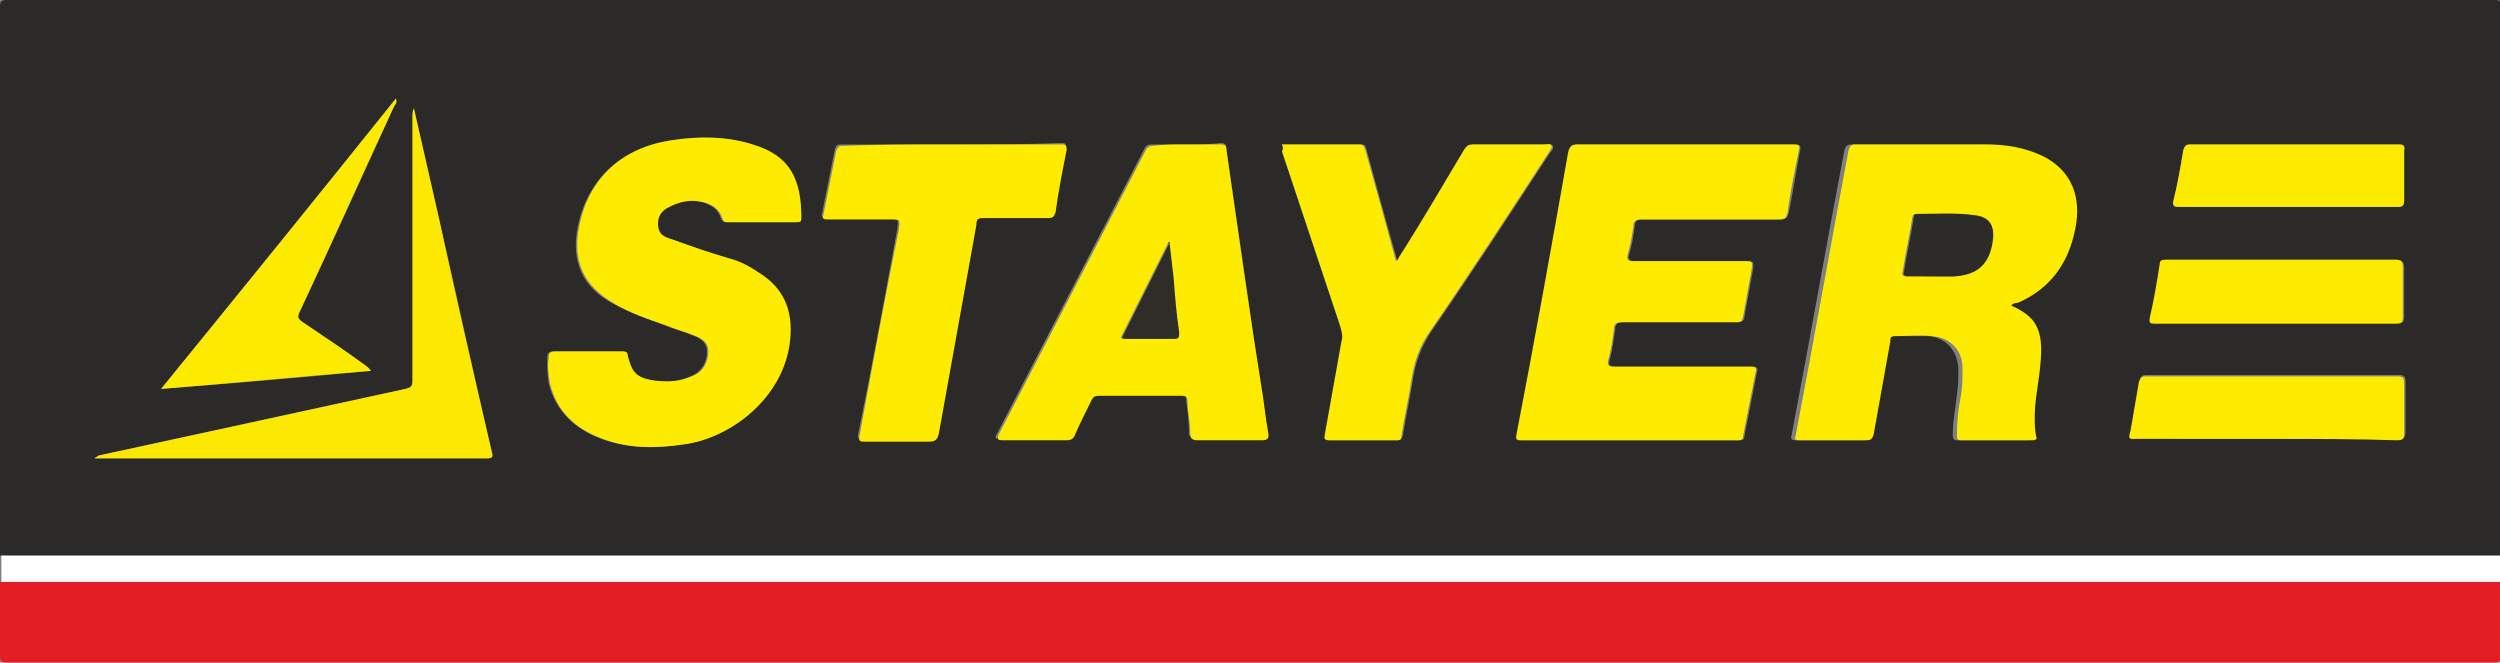
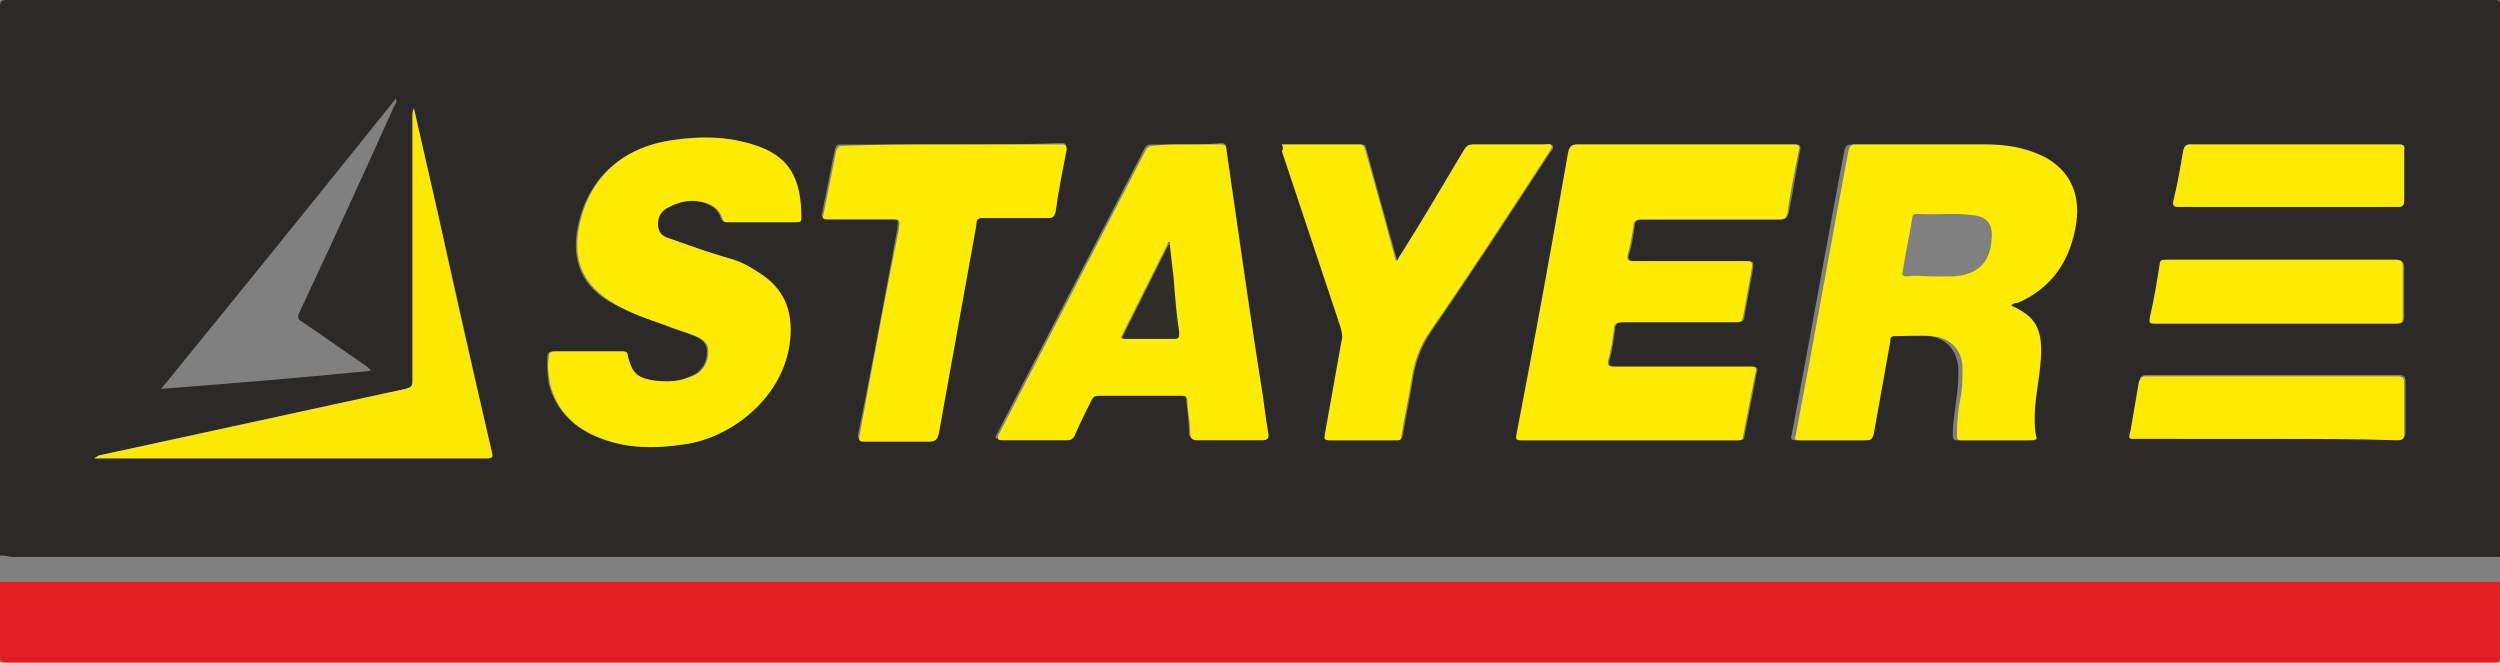
<svg xmlns="http://www.w3.org/2000/svg" version="1.1" id="Layer_1" x="0px" y="0px" viewBox="0 0 180 47.7" style="enable-background:new 0 0 180 47.7;" xml:space="preserve">
  <rect x="0" y="0" width="180" height="47.7" fill="#808080" stroke="none" />
  <style type="text/css">
	.st0{fill:#2B2A29;}
	.st1{fill:#E21E24;}
	.st2{fill:#FFFFFF;}
	.st3{fill:#FDEB00;}
	.st4{fill:#FBE901;}
	.st5{fill:#FCEA00;}
	.st6{fill:#2D2B28;}
	.st7{fill:#2E2D28;}
</style>
  <g>
    <path class="st0" d="M0,40C0,26.8,0,13.6,0,0.5C0,0.1,0.1,0,0.5,0c59.7,0,119.4,0,179.1,0c0.4,0,0.5,0.1,0.5,0.5   c0,13.2,0,26.4,0,39.6c-0.2,0-0.4,0-0.6,0c-59.6,0-119.1,0-178.7,0C0.4,40,0.2,40,0,40z M144.8,22c0-0.1,0.1-0.1,0.2-0.2   c2.5-1.1,3.9-3.1,4.2-5.8c0.3-2.1-0.6-3.9-2.5-4.8c-1.3-0.6-2.6-0.8-4-0.8c-3.1,0-6.3,0-9.4,0c-0.3,0-0.4,0.1-0.5,0.4   c-1.3,6.8-2.5,13.7-3.8,20.5c-0.1,0.3,0,0.4,0.3,0.4c1.6,0,3.2,0,4.8,0c0.3,0,0.4-0.1,0.5-0.4c0.4-2.2,0.8-4.5,1.2-6.7   c0-0.2,0-0.4,0.3-0.4c0.9,0,1.8,0,2.7,0c1.3,0.1,2.1,1,2.2,2.3c0,0.6,0,1.3-0.1,1.9c-0.1,1-0.3,1.9-0.3,2.9c0,0.2,0,0.4,0.3,0.4   c1.7,0,3.4,0,5.1,0c0.3,0,0.3-0.1,0.3-0.3c-0.1-0.5-0.1-0.9-0.1-1.4c0.1-1.2,0.3-2.5,0.4-3.7C147.2,23.6,146.6,22.8,144.8,22z    M121.3,10.4c-2.5,0-5.1,0-7.6,0c-0.5,0-0.7,0.1-0.7,0.6c-1.2,6.7-2.5,13.5-3.7,20.2c-0.1,0.5,0,0.5,0.4,0.5c4.4,0,8.7,0,13.1,0   c0.8,0,1.6,0,2.4,0c0.2,0,0.4,0,0.4-0.3c0.3-1.5,0.6-3.1,0.9-4.6c0.1-0.3,0-0.4-0.3-0.4c-0.5,0-1,0-1.4,0c-2.8,0-5.7,0-8.5,0   c-0.4,0-0.5-0.1-0.4-0.5c0.2-0.7,0.3-1.5,0.4-2.2c0-0.4,0.2-0.5,0.6-0.5c2.7,0,5.4,0,8.2,0c0.3,0,0.5-0.1,0.5-0.4   c0.2-1.1,0.4-2.2,0.6-3.3c0.1-0.7,0.1-0.7-0.6-0.7c-2.6,0-5.2,0-7.9,0c-0.4,0-0.5-0.1-0.4-0.5c0.2-0.6,0.3-1.3,0.4-2   c0-0.4,0.2-0.5,0.6-0.5c3.3,0,6.6,0,9.9,0c0.4,0,0.5-0.1,0.6-0.5c0.3-1.5,0.5-2.9,0.8-4.4c0.1-0.4,0-0.5-0.4-0.5   C126.5,10.4,123.9,10.4,121.3,10.4z M42.4,25.3c-0.8,0-1.7,0-2.5,0c-0.4,0-0.5,0.1-0.5,0.5c0,0.6,0,1.2,0.1,1.8   c0.5,2,1.9,3.3,3.8,4c1.9,0.7,3.8,0.7,5.8,0.4c3.3-0.4,7.3-3.3,7.7-7.6c0.2-2.1-0.5-3.7-2.3-4.8c-0.7-0.4-1.4-0.7-2.1-1   c-1.4-0.4-2.8-0.9-4.2-1.4c-0.4-0.2-0.8-0.3-0.9-0.8c-0.1-0.6,0.1-1,0.6-1.4c0.9-0.6,1.8-0.7,2.8-0.4c0.6,0.2,1,0.5,1.2,1.1   c0.1,0.2,0.1,0.3,0.4,0.3c1.6,0,3.3,0,4.9,0c0.2,0,0.4-0.1,0.4-0.3c0.1-2.8-0.8-4.5-3.5-5.3c-1.9-0.6-3.8-0.6-5.8-0.3   c-3.6,0.6-6,2.8-6.7,6.2c-0.5,2.5,0.3,4.4,2.6,5.6c1.1,0.6,2.4,1,3.6,1.5c0.7,0.3,1.5,0.5,2.2,0.8c0.5,0.2,0.9,0.5,0.9,1.1   c0,0.8-0.4,1.5-1.2,1.8c-0.9,0.4-1.8,0.5-2.7,0.3c-1.2-0.2-1.6-0.6-1.9-1.8c-0.1-0.3-0.2-0.3-0.4-0.3C44,25.3,43.2,25.3,42.4,25.3z    M85.4,10.4c-0.8,0-1.7,0-2.5,0c-0.3,0-0.4,0.1-0.5,0.3c-3.5,6.8-7.1,13.7-10.6,20.5c-0.2,0.3-0.2,0.4,0.3,0.4c1.5,0,3.1,0,4.6,0   c0.3,0,0.5-0.1,0.6-0.4c0.4-0.8,0.8-1.6,1.2-2.5c0.1-0.2,0.2-0.3,0.5-0.3c2,0,4,0,6,0c0.3,0,0.4,0.1,0.4,0.4   c0.1,0.8,0.2,1.5,0.2,2.3c0,0.4,0.2,0.5,0.5,0.5c1.6,0,3.2,0,4.7,0c0.5,0,0.5-0.2,0.4-0.6c-0.2-1.1-0.3-2.3-0.5-3.4   C90,22,89.1,16.4,88.3,10.7c0-0.3-0.1-0.4-0.4-0.4C87.1,10.4,86.2,10.4,85.4,10.4z M92.3,10.4c0.1,0.2,0.1,0.4,0.1,0.5   c1.4,4.2,2.8,8.4,4.2,12.6c0.1,0.3,0.2,0.6,0.1,1c-0.4,2.2-0.8,4.5-1.2,6.7c0,0.2-0.3,0.5,0.3,0.5c1.6,0,3.2,0,4.8,0   c0.2,0,0.3-0.1,0.4-0.3c0.2-1.3,0.5-2.6,0.7-3.9c0.2-1.4,0.6-2.5,1.4-3.7c2.9-4.2,5.7-8.5,8.5-12.8c0.1-0.1,0.3-0.3,0.2-0.5   c-0.1-0.2-0.4-0.1-0.5-0.1c-1.7,0-3.4,0-5.1,0c-0.3,0-0.5,0.1-0.7,0.4c-1.5,2.6-3.1,5.1-4.6,7.6c-0.1,0.1-0.1,0.3-0.3,0.4   c0-0.2-0.1-0.3-0.1-0.4c-0.7-2.5-1.4-5-2.1-7.6c-0.1-0.2,0-0.4-0.4-0.4C96,10.4,94.2,10.4,92.3,10.4z M68.5,10.4   c-2.6,0-5.3,0-7.9,0c-0.3,0-0.4,0-0.5,0.4c-0.3,1.5-0.6,3-0.9,4.5c-0.1,0.3,0,0.4,0.3,0.4c1.5,0,3,0,4.4,0c0.8,0,0.8,0,0.7,0.8   c-0.9,4.9-1.8,9.8-2.8,14.7c-0.1,0.4,0.1,0.5,0.4,0.5c1.5,0,3.1,0,4.6,0c0.5,0,0.6-0.2,0.7-0.6c0.9-5,1.8-10,2.7-15   c0.1-0.3,0.2-0.5,0.5-0.5c1.6,0,3.1,0,4.7,0c0.3,0,0.4-0.1,0.5-0.4c0.3-1.5,0.5-3,0.8-4.5c0.1-0.4,0-0.4-0.4-0.4   C73.8,10.4,71.1,10.4,68.5,10.4z M6.8,33C6.8,33,6.8,33,6.8,33c9.5,0,18.9,0,28.3,0c0.4,0,0.4-0.1,0.3-0.5   c-1.3-5.6-2.5-11.2-3.8-16.8c-0.6-2.6-1.2-5.3-1.8-7.9c-0.1,0.2-0.1,0.4-0.1,0.6c0,6.3,0,12.7,0,19c0,0.4-0.1,0.5-0.5,0.6   c-7.4,1.6-14.8,3.2-22.1,4.8C7,32.9,6.9,32.9,6.8,33z M26.7,26.7c-0.1-0.2-0.3-0.3-0.4-0.4c-1.5-1-3-2.1-4.5-3.1   c-0.4-0.2-0.4-0.4-0.2-0.8c2.3-4.9,4.6-9.9,6.8-14.8c0.1-0.1,0.2-0.3,0.1-0.5C22.9,14.1,17.3,21,11.6,28   C16.7,27.6,21.7,27.2,26.7,26.7z M163.2,31.6c3.2,0,6.3,0,9.5,0c0.4,0,0.5-0.1,0.5-0.5c0-1.2,0-2.4,0-3.6c0-0.4-0.1-0.5-0.5-0.5   c-6,0-12,0-18.1,0c-0.4,0-0.5,0.1-0.5,0.4c-0.2,1.2-0.4,2.4-0.6,3.5c-0.1,0.7-0.1,0.6,0.5,0.6C157,31.6,160.1,31.6,163.2,31.6z    M163.9,23.3c2.9,0,5.8,0,8.7,0c0.4,0,0.5-0.1,0.5-0.5c0-1.2,0-2.4,0-3.5c0-0.4-0.1-0.6-0.6-0.6c-5.4,0-10.9,0-16.3,0   c-0.1,0-0.2,0-0.2,0c-0.2,0-0.3,0.1-0.4,0.3c-0.2,1.3-0.4,2.5-0.7,3.8c-0.1,0.4,0,0.5,0.4,0.5C158.2,23.3,161.1,23.3,163.9,23.3z    M164.7,14.9c2.6,0,5.3,0,7.9,0c0.4,0,0.5-0.1,0.5-0.5c0-1.2,0-2.4,0-3.6c0-0.4-0.1-0.4-0.4-0.4c-5,0-10,0-15,0   c-0.3,0-0.4,0.1-0.5,0.4c-0.2,1.2-0.4,2.4-0.7,3.6c-0.1,0.4,0,0.5,0.4,0.5C159.5,14.9,162.1,14.9,164.7,14.9z" />
    <path class="st1" d="M180,41.9c0,1.8,0,3.6,0,5.5c0,0.2-0.1,0.3-0.3,0.3c-0.1,0-0.1,0-0.2,0c-59.7,0-119.3,0-179,0   c-0.4,0-0.5-0.1-0.5-0.5c0-1.8,0-3.5,0-5.3c0.2,0,0.5,0,0.7,0c59.5,0,119.1,0,178.6,0C179.6,41.9,179.8,41.9,180,41.9z" />
-     <path class="st2" d="M180,41.9c-0.2,0-0.4,0-0.6,0c-59.5,0-119.1,0-178.6,0c-0.2,0-0.5,0-0.7,0c0-0.6,0-1.3,0-1.9   c0.2,0,0.4,0,0.6,0c59.6,0,119.1,0,178.7,0c0.2,0,0.4,0,0.6,0C180,40.7,180,41.3,180,41.9z" />
    <path class="st3" d="M144.8,22c1.7,0.8,2.4,1.6,2.1,4.3c-0.1,1.2-0.4,2.5-0.4,3.7c0,0.5,0,0.9,0.1,1.4c0.1,0.2,0,0.3-0.3,0.3   c-1.7,0-3.4,0-5.1,0c-0.3,0-0.3-0.1-0.3-0.4c0-1,0.1-1.9,0.3-2.9c0.1-0.6,0.1-1.3,0.1-1.9c0-1.3-0.9-2.2-2.2-2.3   c-0.9-0.1-1.8,0-2.7,0c-0.3,0-0.3,0.2-0.3,0.4c-0.4,2.2-0.8,4.5-1.2,6.7c-0.1,0.3-0.2,0.4-0.5,0.4c-1.6,0-3.2,0-4.8,0   c-0.4,0-0.4-0.1-0.3-0.4c1.3-6.8,2.5-13.6,3.8-20.5c0.1-0.3,0.2-0.4,0.5-0.4c3.1,0,6.3,0,9.4,0c1.4,0,2.7,0.2,4,0.8   c1.9,0.9,2.8,2.6,2.5,4.8c-0.4,2.7-1.7,4.7-4.2,5.8C145,21.8,144.9,21.9,144.8,22z M139.1,19.9C139.1,19.9,139.1,19.9,139.1,19.9   c0.5,0,1,0,1.5,0c1.8-0.1,2.7-1,2.8-2.7c0.1-1-0.3-1.6-1.3-1.7c-1.4-0.2-2.7,0-4.1-0.1c-0.2,0-0.3,0.1-0.3,0.2   c-0.2,1.3-0.5,2.6-0.7,3.9c-0.1,0.3,0,0.4,0.3,0.4C137.9,19.8,138.5,19.9,139.1,19.9z" />
    <path class="st3" d="M121.3,10.4c2.6,0,5.2,0,7.8,0c0.5,0,0.5,0.1,0.4,0.5c-0.3,1.5-0.6,2.9-0.8,4.4c-0.1,0.4-0.2,0.5-0.6,0.5   c-3.3,0-6.6,0-9.9,0c-0.4,0-0.6,0.1-0.6,0.5c-0.1,0.7-0.2,1.3-0.4,2c-0.1,0.4,0,0.5,0.4,0.5c2.6,0,5.2,0,7.9,0c0.7,0,0.7,0,0.6,0.7   c-0.2,1.1-0.4,2.2-0.6,3.3c-0.1,0.4-0.2,0.4-0.5,0.4c-2.7,0-5.4,0-8.2,0c-0.4,0-0.6,0.1-0.6,0.5c-0.1,0.8-0.2,1.5-0.4,2.2   c-0.1,0.4,0,0.5,0.4,0.5c2.8,0,5.7,0,8.5,0c0.5,0,1,0,1.4,0c0.3,0,0.4,0.1,0.3,0.4c-0.3,1.5-0.6,3.1-0.9,4.6c0,0.3-0.2,0.3-0.4,0.3   c-0.8,0-1.6,0-2.4,0c-4.4,0-8.7,0-13.1,0c-0.4,0-0.5,0-0.4-0.5c1.3-6.7,2.5-13.4,3.7-20.2c0.1-0.5,0.3-0.6,0.7-0.6   C116.3,10.4,118.8,10.4,121.3,10.4z" />
    <path class="st3" d="M42.4,25.3c0.8,0,1.6,0,2.4,0c0.2,0,0.4,0,0.4,0.3c0.3,1.2,0.6,1.6,1.9,1.8c0.9,0.1,1.8,0.1,2.7-0.3   c0.8-0.3,1.2-1,1.2-1.8c0-0.6-0.4-0.9-0.9-1.1c-0.7-0.3-1.5-0.5-2.2-0.8c-1.2-0.4-2.4-0.8-3.6-1.5c-2.3-1.3-3.1-3.1-2.6-5.6   c0.7-3.5,3.1-5.7,6.7-6.2c1.9-0.3,3.9-0.3,5.8,0.3c2.7,0.8,3.5,2.5,3.5,5.3c0,0.3-0.1,0.3-0.4,0.3c-1.6,0-3.3,0-4.9,0   c-0.3,0-0.3-0.1-0.4-0.3c-0.2-0.6-0.6-0.9-1.2-1.1c-1-0.3-1.9-0.1-2.8,0.4c-0.5,0.3-0.7,0.8-0.6,1.4c0.1,0.5,0.5,0.7,0.9,0.8   c1.4,0.5,2.8,1,4.2,1.4c0.8,0.2,1.5,0.6,2.1,1c1.8,1.1,2.5,2.7,2.3,4.8c-0.4,4.3-4.4,7.2-7.7,7.6c-2,0.3-3.9,0.3-5.8-0.4   c-1.9-0.7-3.3-1.9-3.8-4c-0.1-0.6-0.2-1.2-0.1-1.8c0-0.4,0.1-0.5,0.5-0.5C40.8,25.3,41.6,25.3,42.4,25.3z" />
    <path class="st3" d="M85.4,10.4c0.8,0,1.7,0,2.5,0c0.3,0,0.4,0.1,0.4,0.4c0.8,5.6,1.6,11.3,2.5,16.9c0.2,1.1,0.3,2.3,0.5,3.4   c0.1,0.4,0,0.6-0.4,0.6c-1.6,0-3.2,0-4.7,0c-0.3,0-0.5-0.1-0.5-0.5c0-0.8-0.2-1.6-0.2-2.3c0-0.3-0.1-0.4-0.4-0.4c-2,0-4,0-6,0   c-0.3,0-0.4,0.1-0.5,0.3c-0.4,0.8-0.8,1.6-1.2,2.5c-0.1,0.3-0.3,0.4-0.6,0.4c-1.5,0-3.1,0-4.6,0c-0.4,0-0.4-0.1-0.3-0.4   c3.5-6.8,7.1-13.7,10.6-20.5c0.1-0.2,0.3-0.3,0.5-0.3C83.7,10.4,84.6,10.4,85.4,10.4z M84.2,17.4c-0.1,0.1-0.1,0.1-0.1,0.1   c-1.1,2.2-2.2,4.4-3.3,6.6c-0.2,0.3,0,0.3,0.2,0.3c1.1,0,2.3,0,3.4,0c0.4,0,0.5-0.1,0.4-0.5c-0.1-1.3-0.3-2.6-0.4-3.9   C84.3,19.2,84.2,18.3,84.2,17.4z" />
    <path class="st3" d="M92.3,10.4c1.9,0,3.7,0,5.6,0c0.3,0,0.3,0.2,0.4,0.4c0.7,2.5,1.4,5,2.1,7.6c0,0.1,0.1,0.3,0.1,0.4   c0.2-0.1,0.2-0.3,0.3-0.4c1.6-2.5,3.1-5.1,4.6-7.6c0.2-0.3,0.3-0.4,0.7-0.4c1.7,0,3.4,0,5.1,0c0.2,0,0.4-0.1,0.5,0.1   c0.1,0.1-0.1,0.3-0.2,0.5c-2.8,4.3-5.6,8.6-8.5,12.8c-0.8,1.1-1.2,2.3-1.4,3.7c-0.2,1.3-0.5,2.6-0.7,3.9c0,0.3-0.1,0.3-0.4,0.3   c-1.6,0-3.2,0-4.8,0c-0.5,0-0.3-0.3-0.3-0.5c0.4-2.2,0.8-4.5,1.2-6.7c0.1-0.3,0-0.6-0.1-1c-1.4-4.2-2.8-8.4-4.2-12.6   C92.4,10.7,92.4,10.6,92.3,10.4z" />
    <path class="st3" d="M68.5,10.4c2.6,0,5.3,0,7.9,0c0.3,0,0.4,0,0.4,0.4c-0.3,1.5-0.6,3-0.8,4.5c-0.1,0.3-0.2,0.4-0.5,0.4   c-1.6,0-3.1,0-4.7,0c-0.4,0-0.5,0.1-0.5,0.5c-0.9,5-1.8,10-2.7,15c-0.1,0.4-0.2,0.6-0.7,0.6c-1.5,0-3.1,0-4.6,0   c-0.4,0-0.5,0-0.4-0.5c0.9-4.9,1.8-9.8,2.8-14.7c0.1-0.8,0.2-0.8-0.7-0.8c-1.5,0-3,0-4.4,0c-0.4,0-0.4-0.1-0.3-0.4   c0.3-1.5,0.6-3,0.9-4.5c0.1-0.3,0.2-0.4,0.5-0.4C63.2,10.4,65.9,10.4,68.5,10.4z" />
    <path class="st4" d="M6.8,33c0.1-0.1,0.2-0.1,0.3-0.2c7.4-1.6,14.8-3.2,22.1-4.8c0.4-0.1,0.5-0.2,0.5-0.6c0-6.3,0-12.7,0-19   c0-0.2,0-0.4,0.1-0.6c0.6,2.6,1.2,5.3,1.8,7.9c1.2,5.6,2.5,11.2,3.8,16.8c0.1,0.3,0.1,0.5-0.3,0.5C25.6,33,16.2,33,6.8,33   C6.8,33,6.8,33,6.8,33z" />
-     <path class="st5" d="M26.7,26.7c-5,0.4-10,0.9-15.1,1.3c5.7-7,11.3-13.9,16.9-20.9c0.1,0.3,0,0.4-0.1,0.5   c-2.3,4.9-4.5,9.9-6.8,14.8c-0.2,0.4-0.2,0.5,0.2,0.8c1.5,1,3,2,4.5,3.1C26.4,26.4,26.6,26.5,26.7,26.7z" />
    <path class="st5" d="M163.2,31.6c-3.1,0-6.2,0-9.3,0c-0.6,0-0.7,0.1-0.5-0.6c0.2-1.2,0.4-2.3,0.6-3.5c0.1-0.3,0.2-0.4,0.5-0.4   c6,0,12,0,18.1,0c0.4,0,0.5,0.1,0.5,0.5c0,1.2,0,2.4,0,3.6c0,0.4-0.1,0.5-0.5,0.5C169.5,31.6,166.3,31.6,163.2,31.6z" />
    <path class="st5" d="M163.9,23.3c-2.9,0-5.8,0-8.7,0c-0.4,0-0.5,0-0.4-0.5c0.3-1.3,0.5-2.5,0.7-3.8c0-0.2,0.1-0.3,0.4-0.3   c0.1,0,0.2,0,0.2,0c5.4,0,10.9,0,16.3,0c0.5,0,0.6,0.1,0.6,0.6c0,1.2,0,2.4,0,3.5c0,0.4-0.1,0.5-0.5,0.5   C169.7,23.3,166.8,23.3,163.9,23.3z" />
    <path class="st5" d="M164.7,14.9c-2.6,0-5.2,0-7.8,0c-0.4,0-0.5-0.1-0.4-0.5c0.3-1.2,0.5-2.4,0.7-3.6c0.1-0.3,0.2-0.4,0.5-0.4   c5,0,10,0,15,0c0.3,0,0.5,0.1,0.4,0.4c0,1.2,0,2.4,0,3.6c0,0.4-0.1,0.5-0.5,0.5C169.9,14.9,167.3,14.9,164.7,14.9z" />
-     <path class="st6" d="M139.1,19.9c-0.6,0-1.2,0-1.7,0c-0.3,0-0.4-0.1-0.3-0.4c0.2-1.3,0.5-2.6,0.7-3.9c0-0.2,0.1-0.2,0.3-0.2   c1.4,0,2.7-0.1,4.1,0.1c1,0.1,1.4,0.7,1.3,1.7c-0.2,1.8-1.1,2.6-2.8,2.7C140.1,19.9,139.6,19.9,139.1,19.9   C139.1,19.9,139.1,19.9,139.1,19.9z" />
    <path class="st7" d="M84.2,17.4c0.1,0.9,0.2,1.7,0.3,2.6c0.1,1.3,0.2,2.6,0.4,3.9c0,0.4,0,0.5-0.4,0.5c-1.1,0-2.3,0-3.4,0   c-0.2,0-0.4,0-0.2-0.3c1.1-2.2,2.2-4.4,3.3-6.6C84,17.5,84.1,17.5,84.2,17.4z" />
  </g>
</svg>